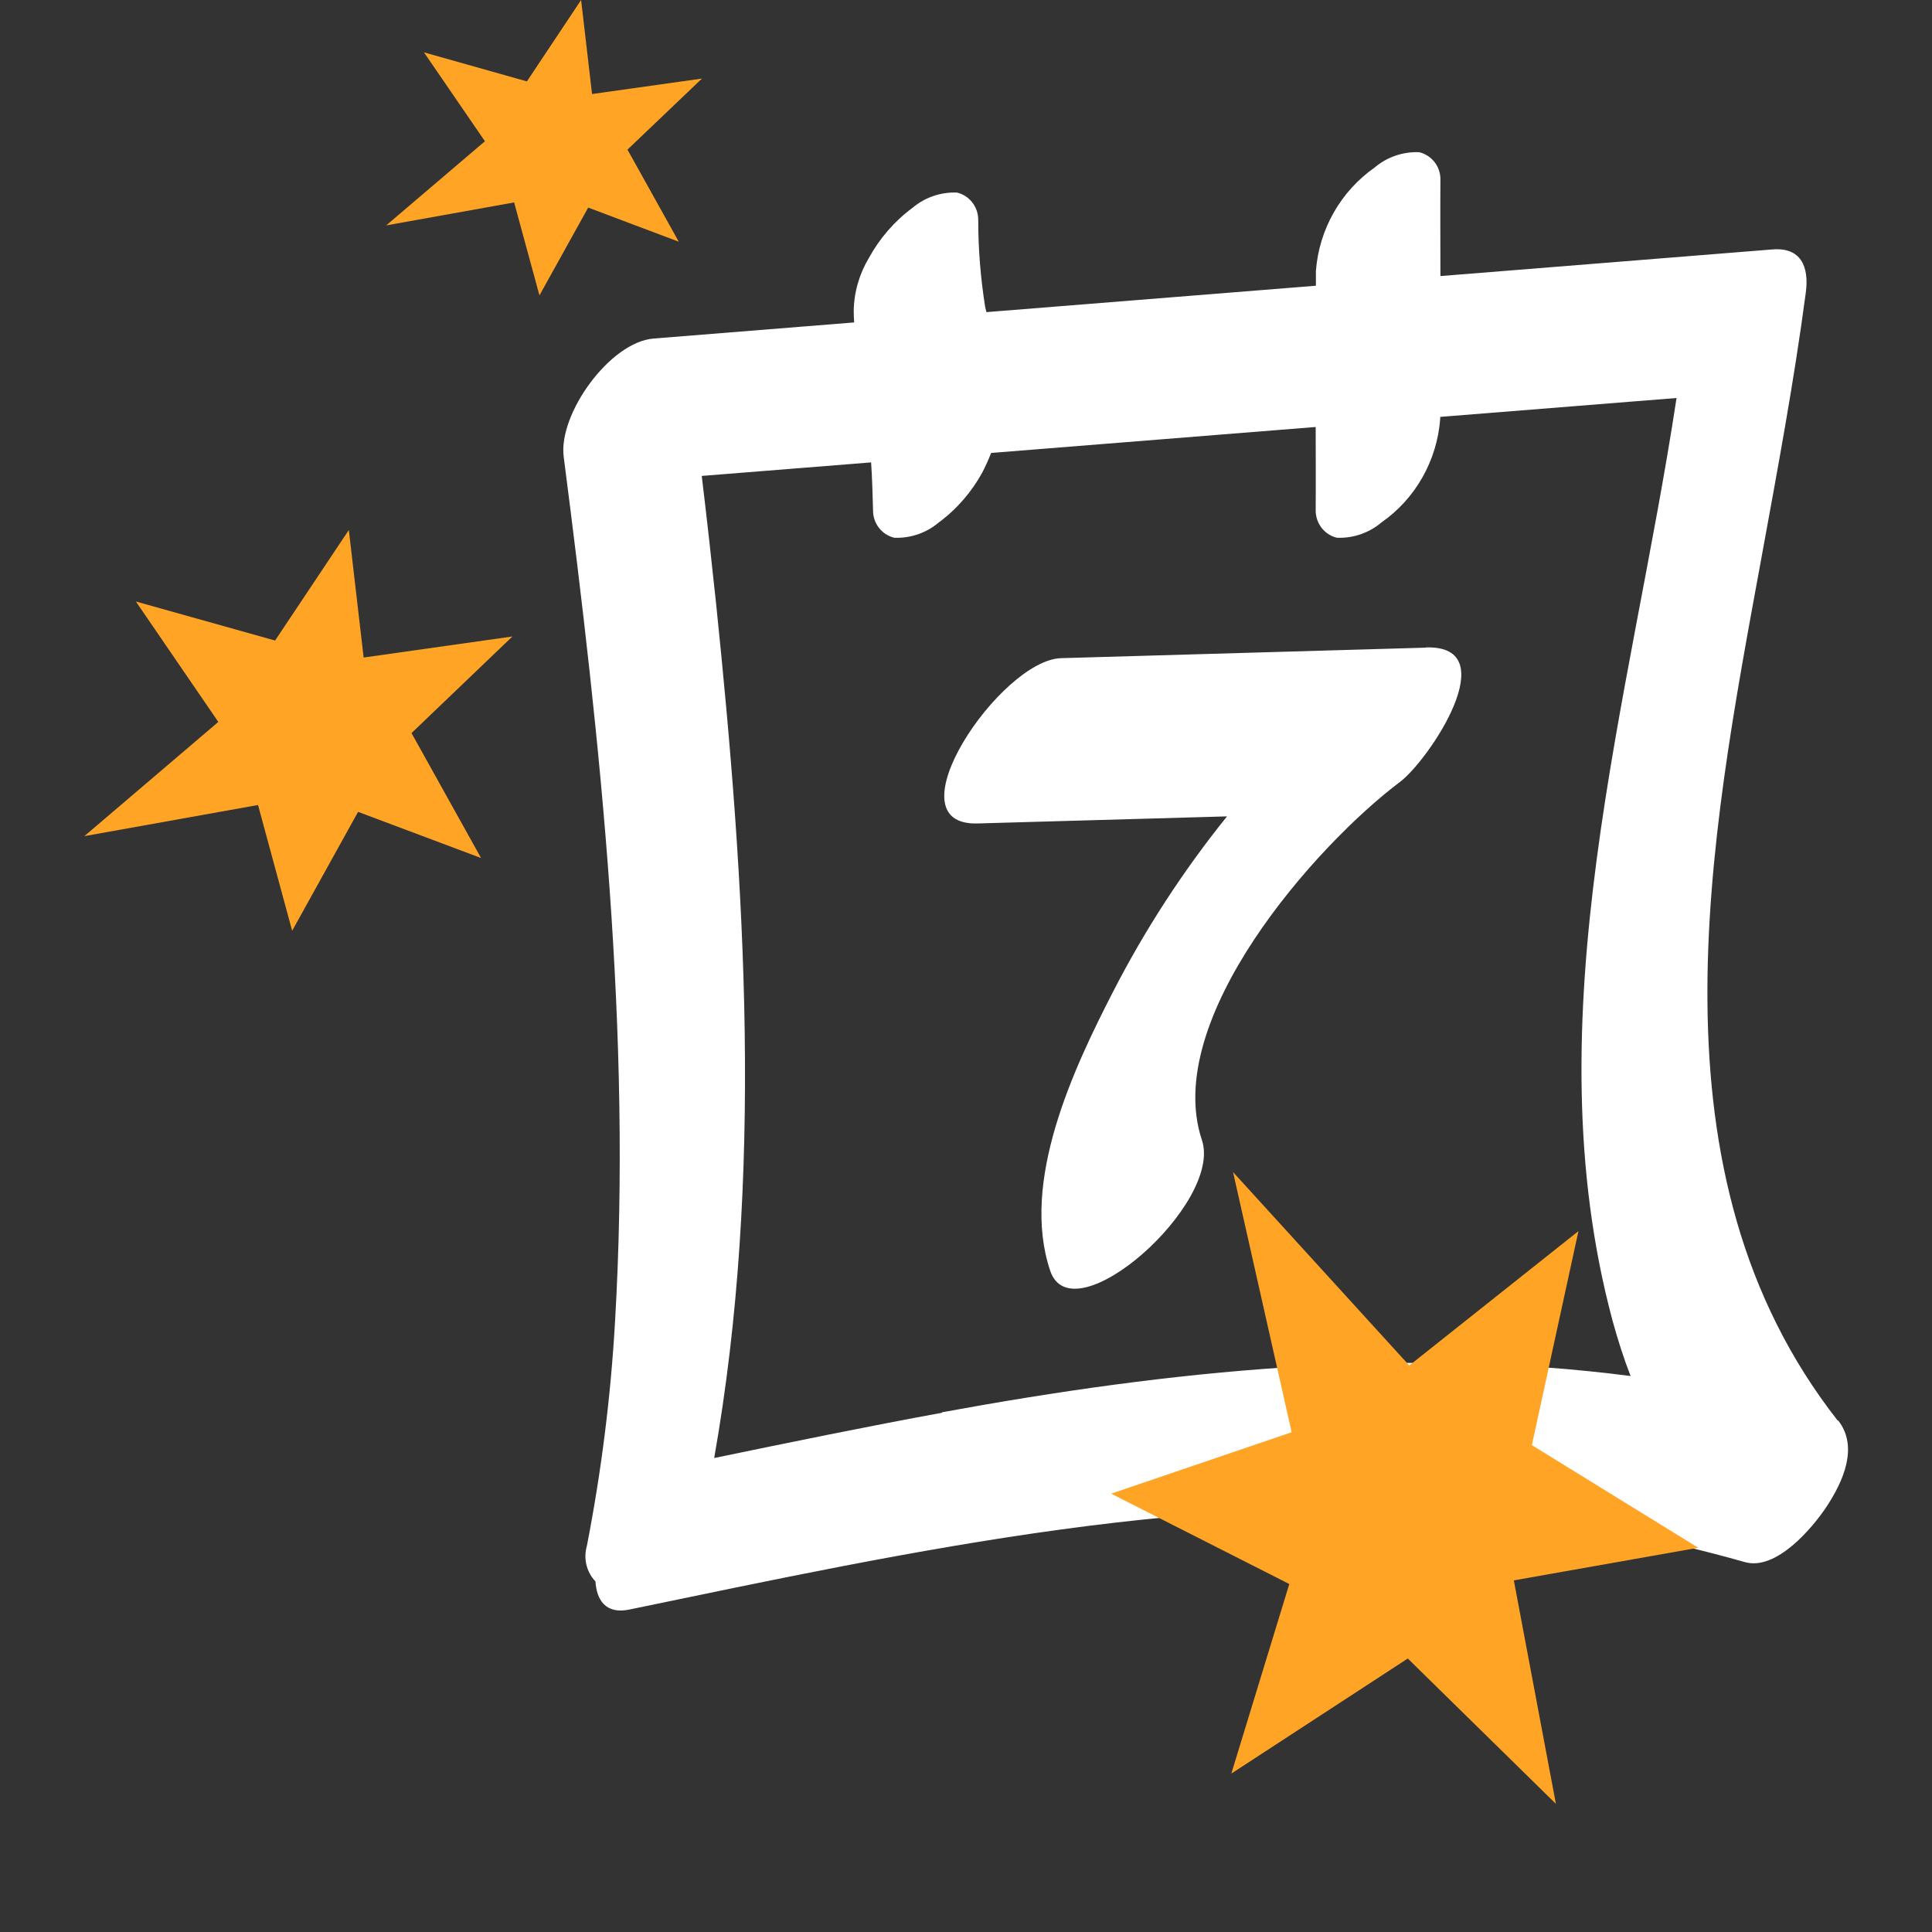
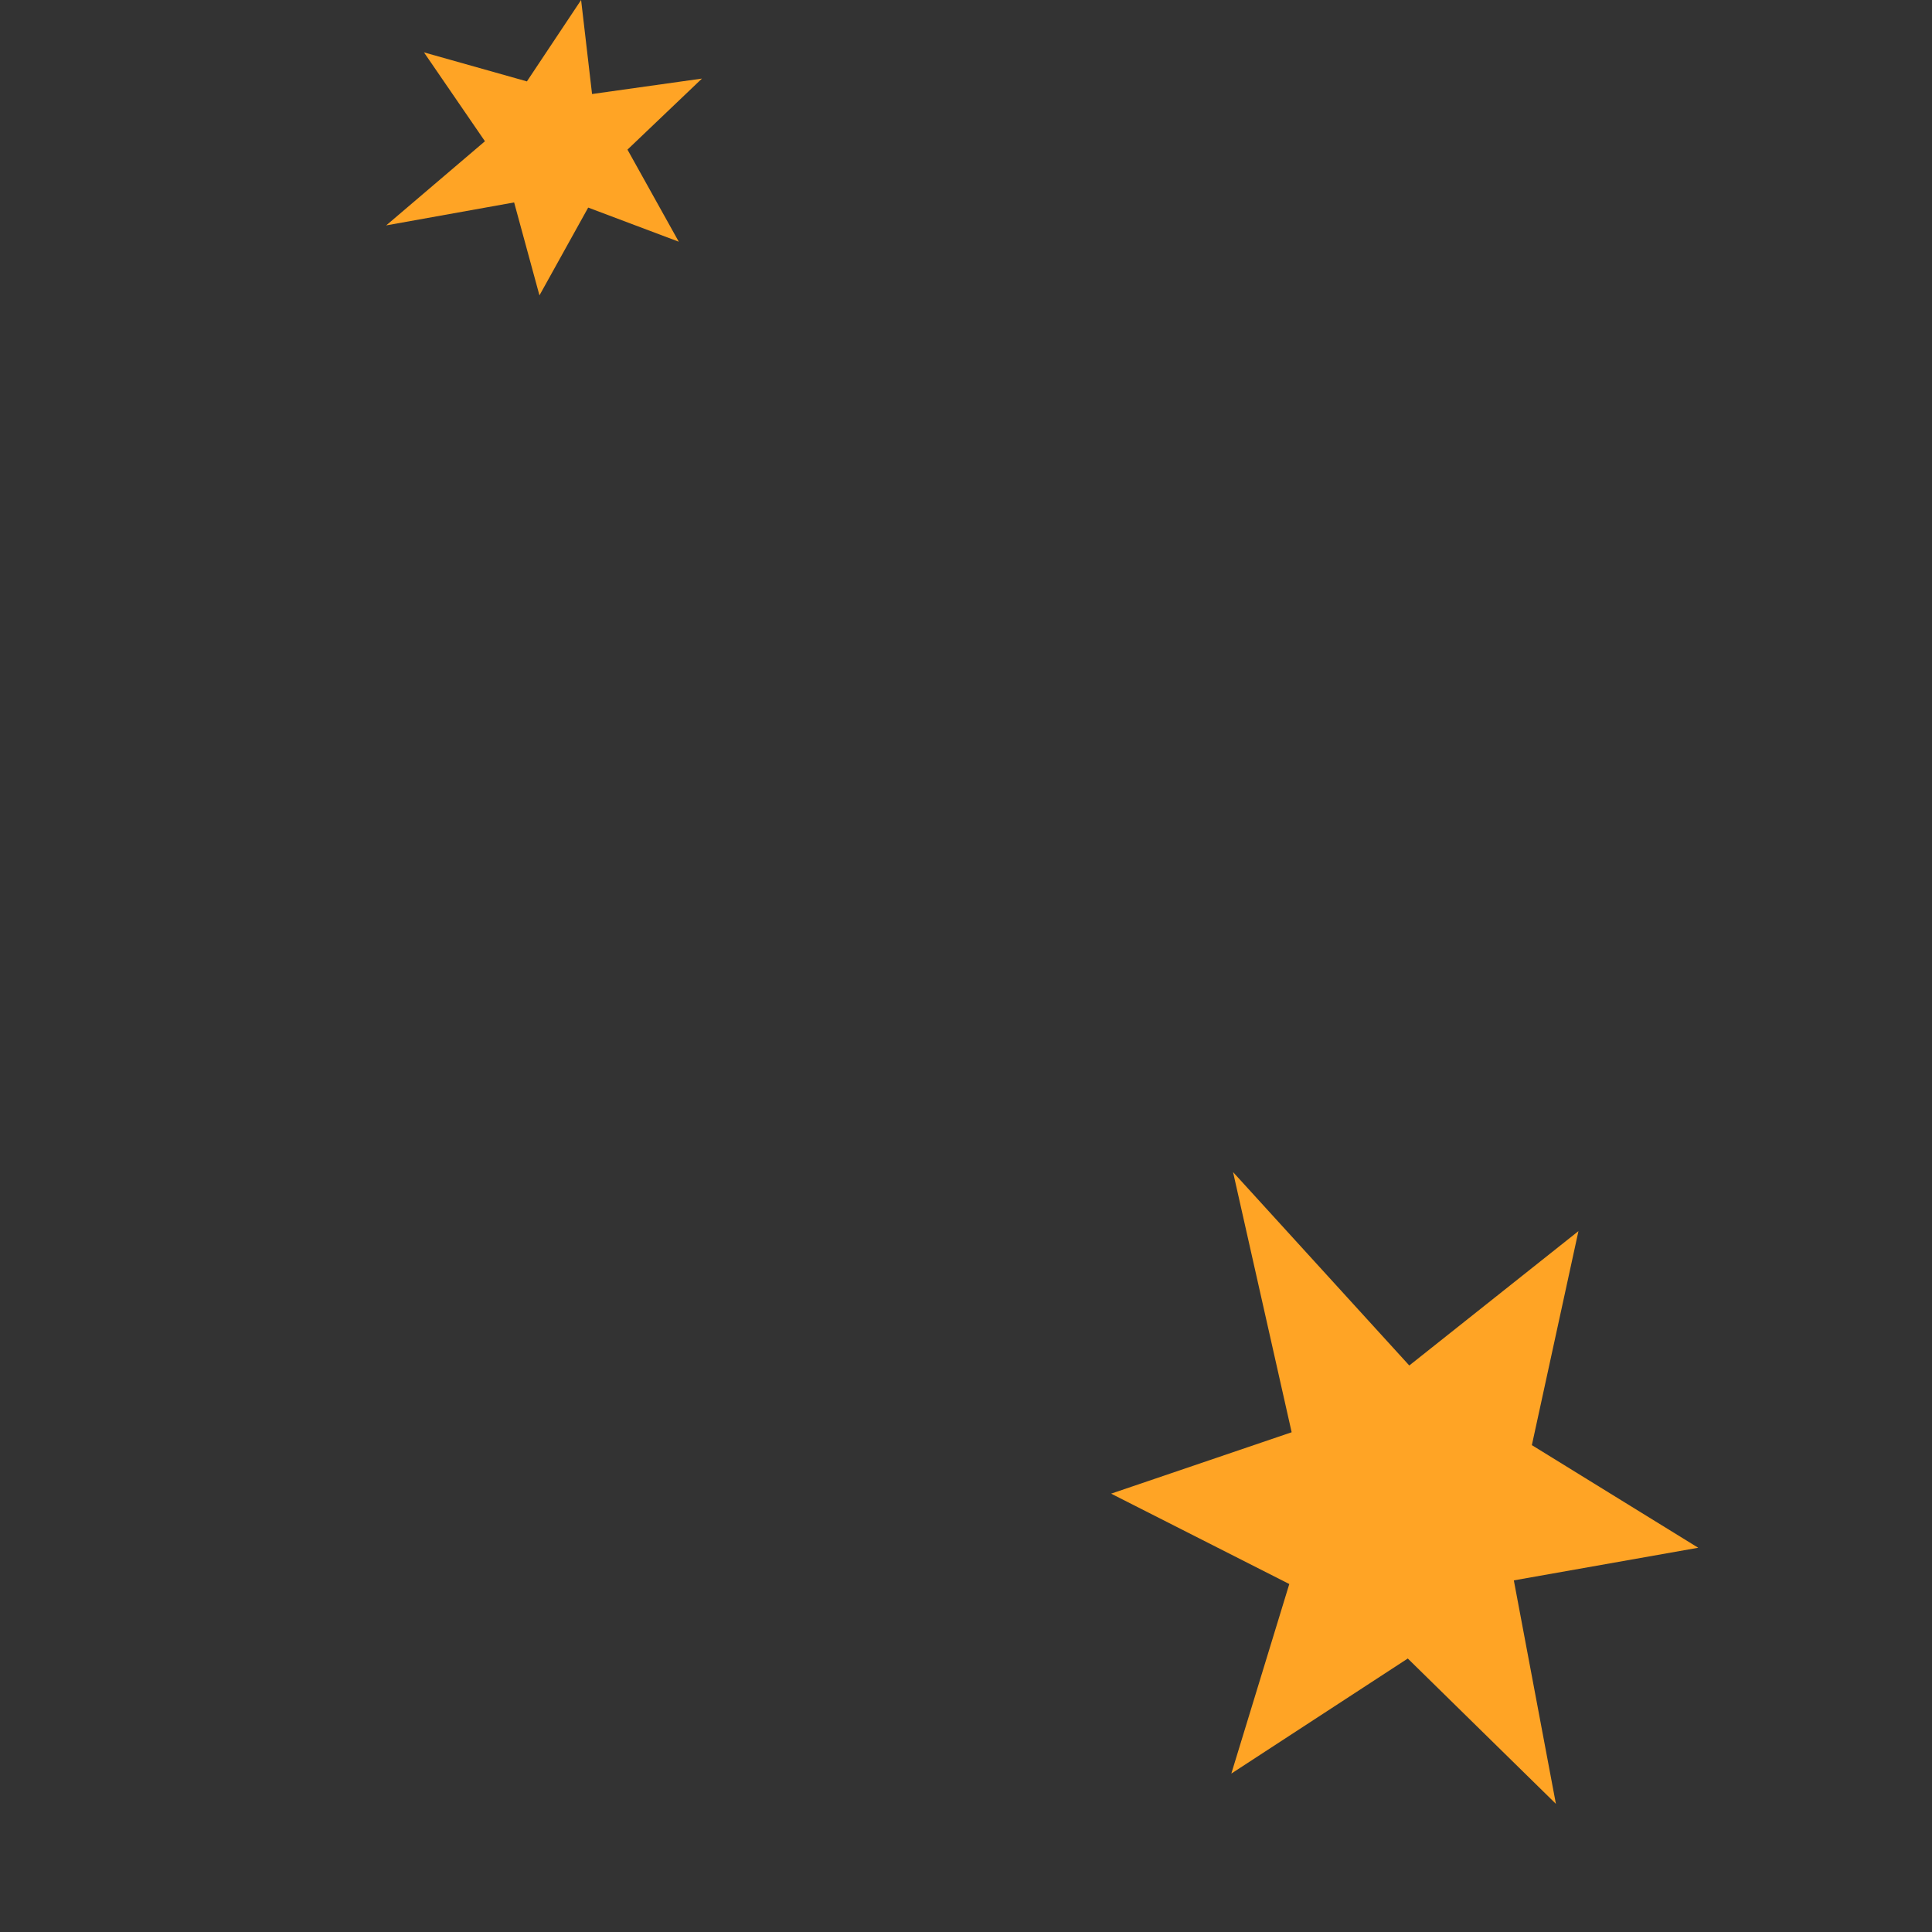
<svg xmlns="http://www.w3.org/2000/svg" viewBox="0 0 90 90">
  <rect x="0" y="0" width="90" height="90" fill="#333333" stroke="none" />
-   <path d="m85.61 66.18c-9.02-11.51-5.98-26.97-3.56-40.17.75-4.11 1.52-8.22 2.07-12.37.17-1.25-.25-2.13-1.56-2.02l-15.46 1.24c0-1.49-.01-2.98 0-4.47.02-.62-.4-1.16-.99-1.3-.75-.03-1.49.22-2.07.71-1.58 1.11-2.59 2.87-2.74 4.82v.69l-15.35 1.23c-.02-.09-.04-.18-.06-.26-.21-1.33-.32-2.67-.32-4.02.01-.61-.4-1.15-.99-1.29-.75-.03-1.49.22-2.07.71-.84.62-1.53 1.42-2.03 2.33-.45.75-.7 1.61-.71 2.48 0 .18.01.36.02.53l-9.34.75c-2.04.16-4.45 3.52-4.19 5.51 1.72 13.33 3.18 26.85 2.39 40.3-.2 3.5-.64 6.99-1.31 10.43-.17.59-.02 1.22.4 1.66.05.84.46 1.54 1.57 1.31 13.28-2.75 26.84-5.73 40.47-4.39 3.89.38 7.74 1.11 11.51 2.18 1.46.41 3.15-1.6 3.81-2.6.76-1.16 1.49-2.77.53-4m-41.74-.36c-3.55.65-7.09 1.38-10.62 2.11 2.31-13.07 1.45-26.67.09-39.79-.21-1.99-.43-3.98-.67-5.96l7.89-.63c.05.74.07 1.49.09 2.22-.01.61.4 1.15.99 1.29.75.03 1.49-.22 2.07-.71.84-.62 1.53-1.42 2.03-2.33.15-.29.29-.6.41-.91l15.12-1.21c0 1.29.01 2.58 0 3.87-.01.61.4 1.15.99 1.29.75.03 1.49-.22 2.07-.71 1.58-1.1 2.59-2.87 2.74-4.82v-.1l11.01-.88c-2.14 14.12-6.79 28.86-2.97 43.02.24.87.51 1.72.83 2.54-10.65-1.38-21.47-.26-32.08 1.69" fill="#fff" />
-   <path d="m66.42 30.17-16.99.49c-2.82.08-8.06 7.82-3.89 7.7l11.62-.33c-2.04 2.53-3.82 5.27-5.31 8.17-1.85 3.6-4.32 8.84-2.93 12.99 1.03 3.1 8.06-3.12 7.07-6.08-1.88-5.63 5.3-13.73 9.22-16.68 1.35-1.01 4.95-6.38 1.22-6.27" fill="#fff" />
  <g fill="#ffa425">
    <path d="m71.36 67.32 7.75 4.78-8.59 1.52 1.96 10.41-6.9-6.77-8.22 5.36 2.7-8.83-8.3-4.21 8.41-2.86-2.73-12.12 8.21 9.01 7.88-6.26z" />
-     <path d="m12.82 29.83 3.43-5.14.69 5.94 6.93-.98-4.7 4.5 3.24 5.82-5.73-2.15-3.07 5.54-1.59-5.86-8.09 1.45 6.24-5.32-3.84-5.61 6.49 1.82z" />
    <path d="m24.54 3.8 2.53-3.8.51 4.38 5.12-.72-3.47 3.31 2.39 4.29-4.22-1.59-2.27 4.09-1.18-4.33-5.96 1.07 4.6-3.92-2.84-4.14 4.79 1.35z" />
  </g>
</svg>